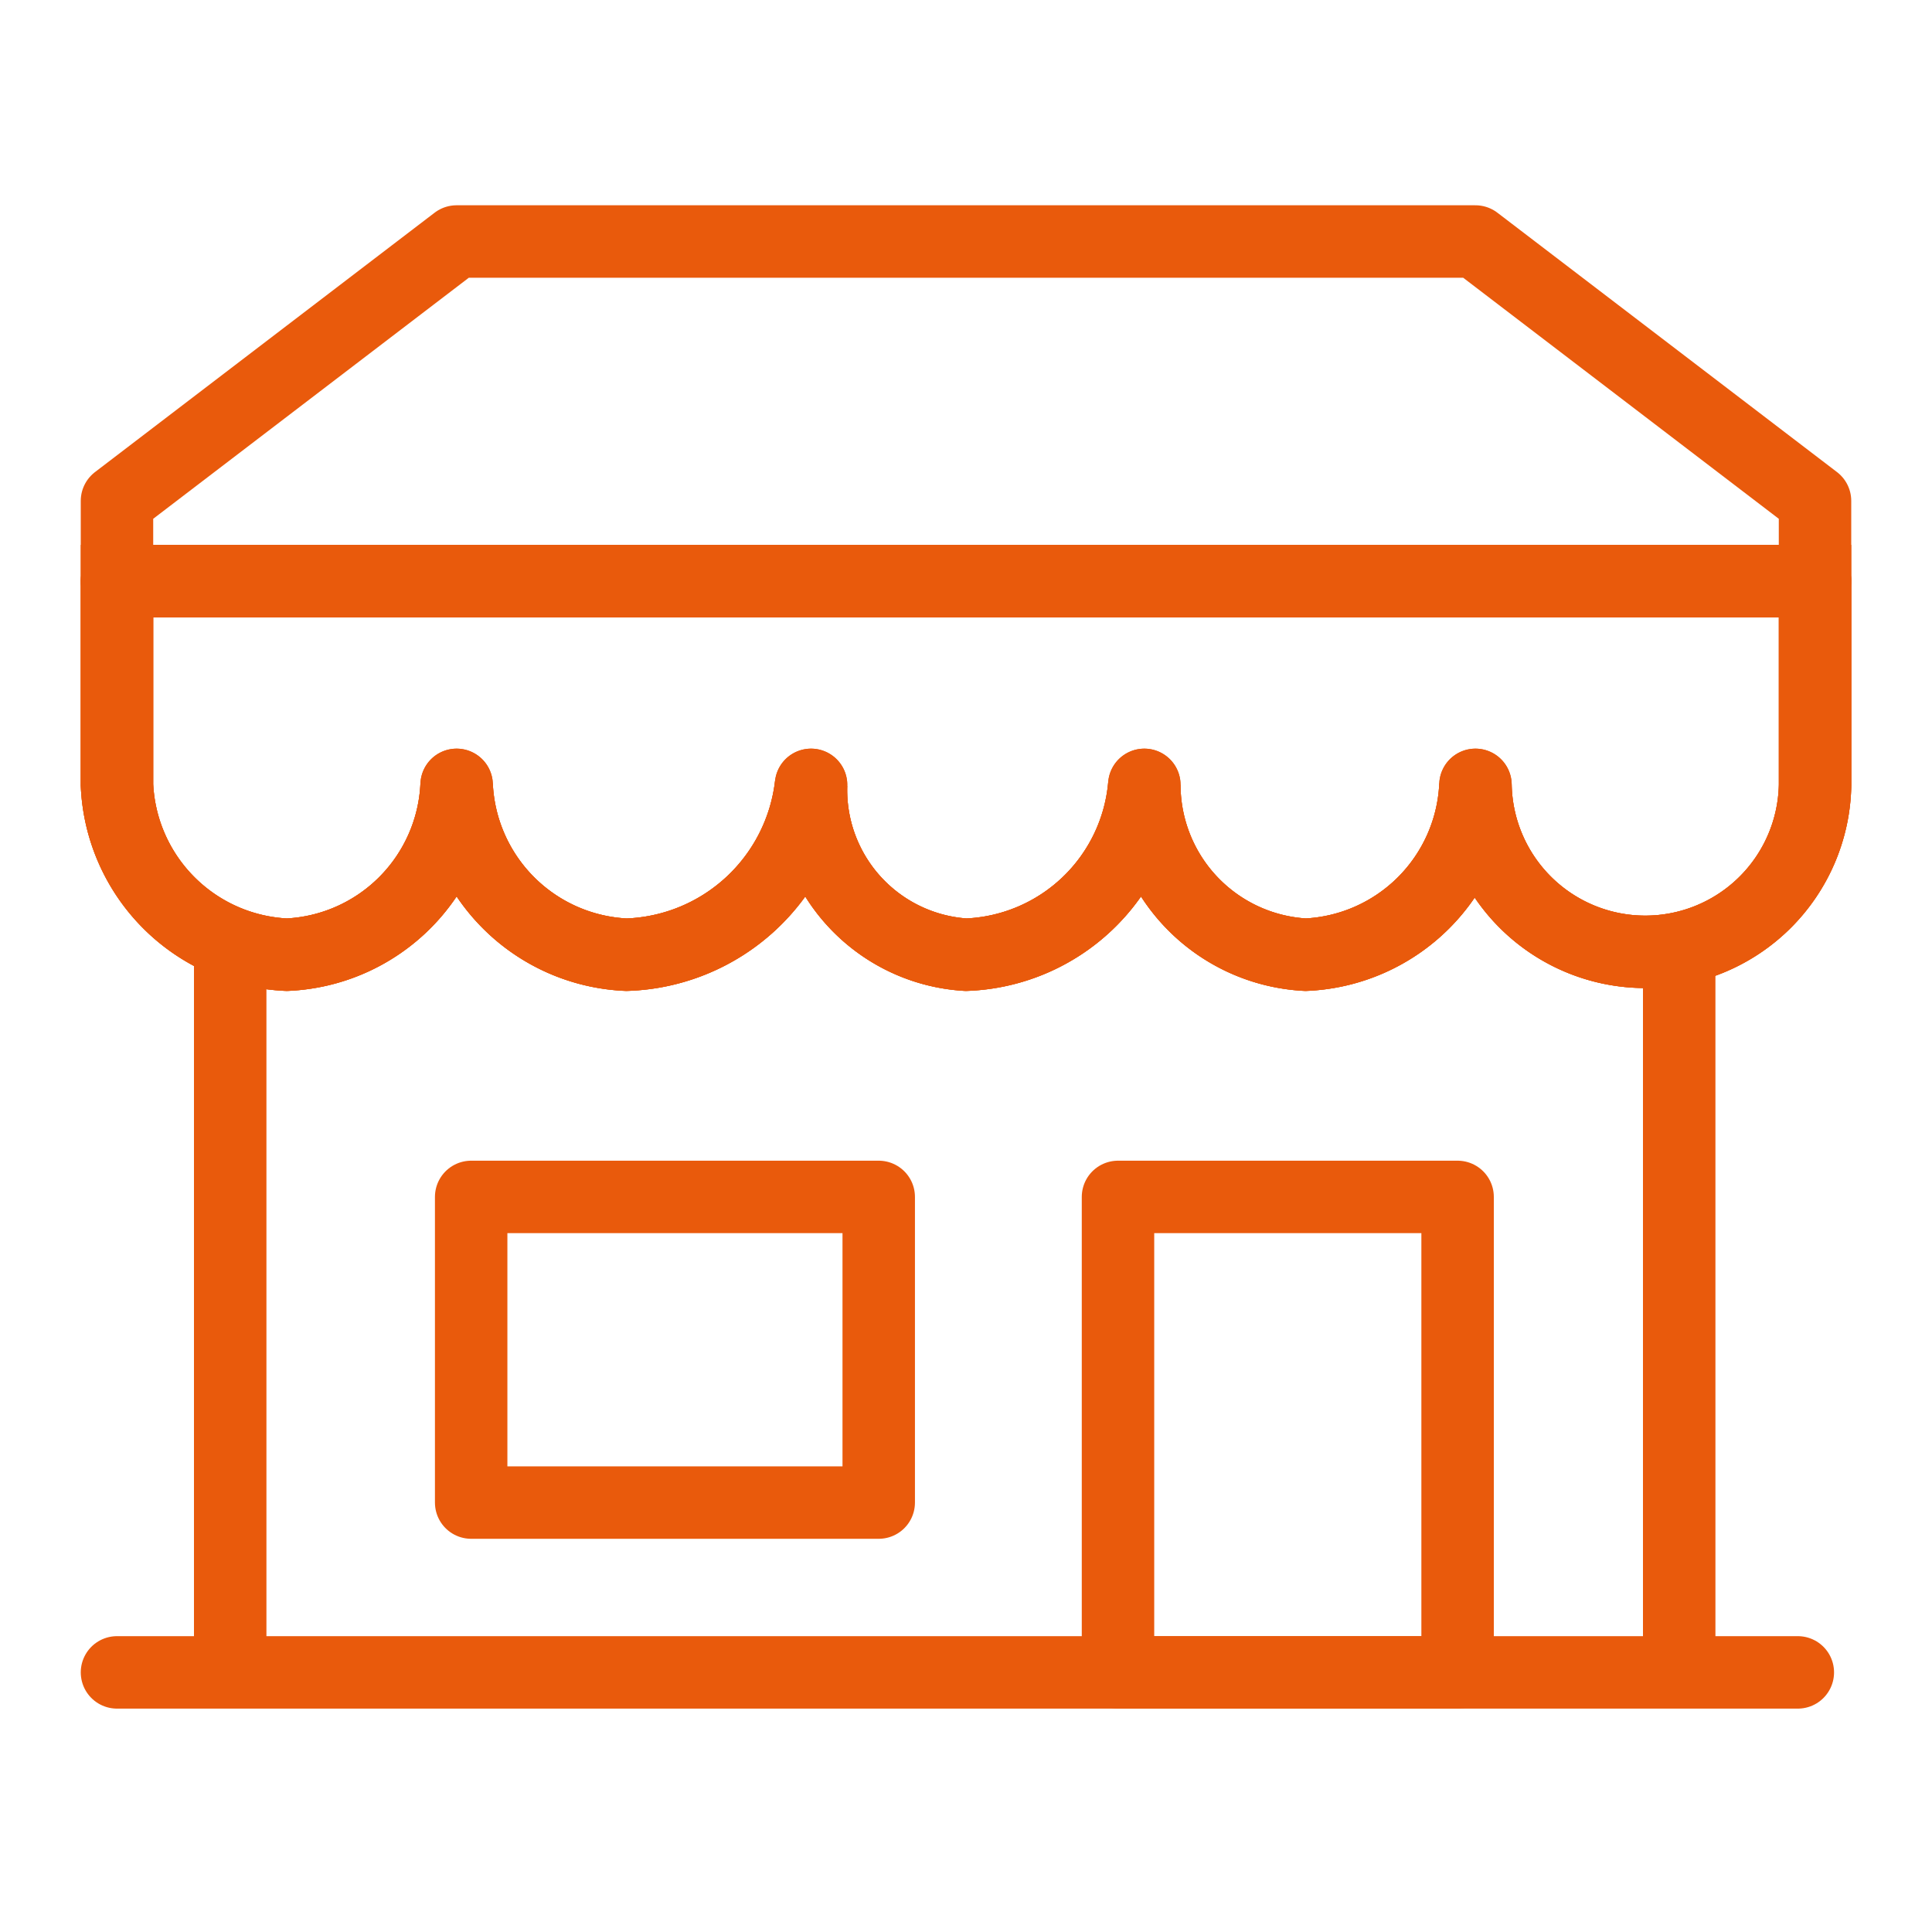
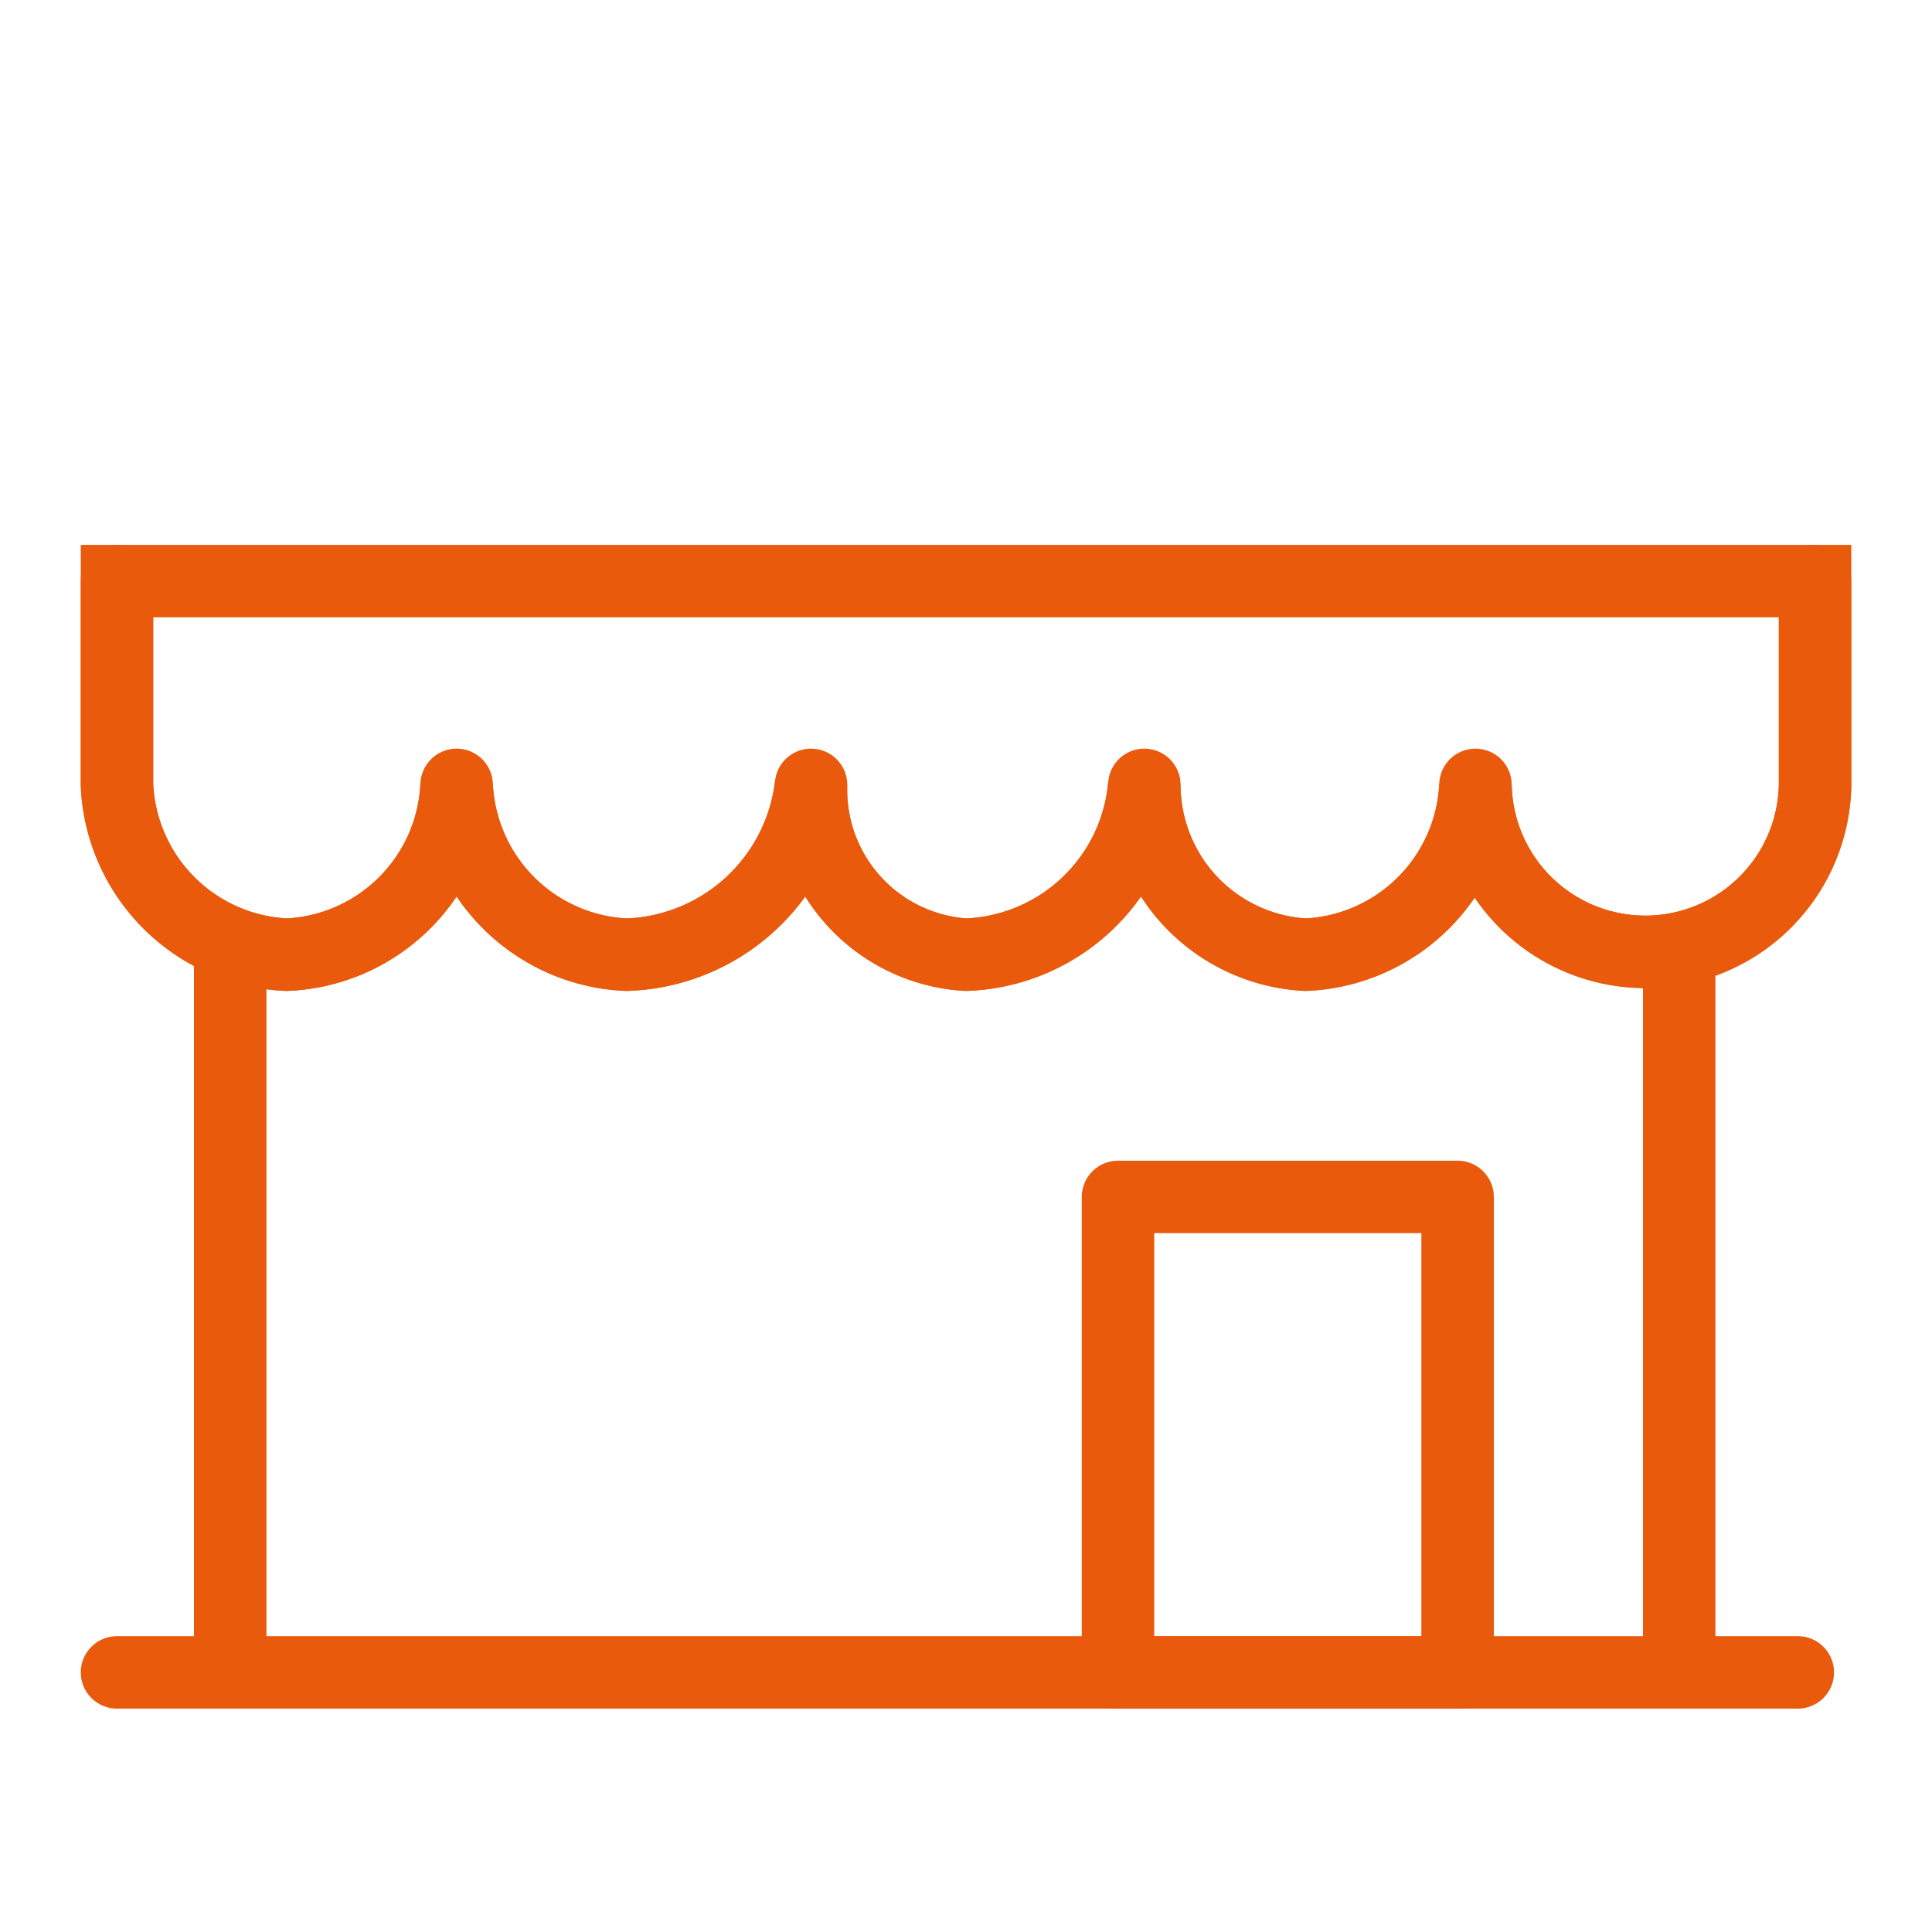
<svg xmlns="http://www.w3.org/2000/svg" width="40" height="40" viewBox="0 0 40 40">
  <g id="icona_ritiro_negozio" transform="translate(-0.324 8.673)">
    <rect id="Rettangolo_1389" data-name="Rettangolo 1389" width="40" height="40" transform="translate(0.324 -8.673)" fill="none" />
    <g id="Raggruppa_4972" data-name="Raggruppa 4972" transform="translate(-2.879 -3.673)">
      <line id="Linea_124" data-name="Linea 124" y2="15" transform="translate(37.969 15)" fill="none" stroke="#E95A0C" stroke-width="1.5" />
      <line id="Linea_238" data-name="Linea 238" y2="15" transform="translate(7.969 15)" fill="none" stroke="#E95A0C" stroke-width="1.5" />
      <path id="Tracciato_3962" data-name="Tracciato 3962" d="M12,29.918v4.219a3.681,3.681,0,0,0,3.516,3.516,3.681,3.681,0,0,0,3.516-3.516,3.681,3.681,0,0,0,3.516,3.516,3.974,3.974,0,0,0,3.822-3.516,3.416,3.416,0,0,0,3.209,3.516,3.845,3.845,0,0,0,3.691-3.516,3.525,3.525,0,0,0,3.34,3.516,3.681,3.681,0,0,0,3.516-3.516,3.516,3.516,0,0,0,7.031,0V29.918Z" transform="translate(-6.375 -22.887)" fill="none" stroke="#E95A0C" stroke-width="1.5" />
-       <path id="Tracciato_3963" data-name="Tracciato 3963" d="M12,29.918v4.219a3.681,3.681,0,0,0,3.516,3.516,3.681,3.681,0,0,0,3.516-3.516,3.681,3.681,0,0,0,3.516,3.516,3.974,3.974,0,0,0,3.822-3.516,3.416,3.416,0,0,0,3.209,3.516,3.845,3.845,0,0,0,3.691-3.516,3.525,3.525,0,0,0,3.34,3.516,3.681,3.681,0,0,0,3.516-3.516,3.516,3.516,0,0,0,7.031,0V29.918Z" transform="translate(-6.375 -22.887)" fill="none" stroke="#E95A0C" stroke-linecap="round" stroke-linejoin="round" stroke-width="1.5" />
-       <path id="Tracciato_3963" data-name="Tracciato 3963" d="M12,29.918v4.219a3.681,3.681,0,0,0,3.516,3.516,3.681,3.681,0,0,0,3.516-3.516,3.681,3.681,0,0,0,3.516,3.516,3.974,3.974,0,0,0,3.822-3.516,3.416,3.416,0,0,0,3.209,3.516,3.845,3.845,0,0,0,3.691-3.516,3.525,3.525,0,0,0,3.34,3.516,3.681,3.681,0,0,0,3.516-3.516,3.516,3.516,0,0,0,7.031,0V29.918Z" transform="translate(-6.375 -22.887)" fill="none" stroke="#E95A0C" stroke-linecap="round" stroke-linejoin="round" stroke-width="1.5" />
-       <path id="Tracciato_3964" data-name="Tracciato 3964" d="M40.125,19.918H19.031L12,25.288v1.661H47.156V25.288Z" transform="translate(-6.375 -19.918)" fill="none" stroke="#E95A0C" stroke-linecap="round" stroke-linejoin="round" stroke-width="1.5" />
+       <path id="Tracciato_3963" data-name="Tracciato 3963" d="M12,29.918v4.219a3.681,3.681,0,0,0,3.516,3.516,3.681,3.681,0,0,0,3.516-3.516,3.681,3.681,0,0,0,3.516,3.516,3.974,3.974,0,0,0,3.822-3.516,3.416,3.416,0,0,0,3.209,3.516,3.845,3.845,0,0,0,3.691-3.516,3.525,3.525,0,0,0,3.34,3.516,3.681,3.681,0,0,0,3.516-3.516,3.516,3.516,0,0,0,7.031,0V29.918" transform="translate(-6.375 -22.887)" fill="none" stroke="#E95A0C" stroke-linecap="round" stroke-linejoin="round" stroke-width="1.5" />
      <line id="Linea_126" data-name="Linea 126" x1="34.8" transform="translate(5.625 29.625)" fill="none" stroke="#E95A0C" stroke-linecap="round" stroke-width="1.5" />
      <rect id="Rettangolo_1202" data-name="Rettangolo 1202" width="7.031" height="9.844" transform="translate(26.35 19.781)" fill="none" stroke="#E95A0C" stroke-linecap="round" stroke-linejoin="round" stroke-width="1.5" />
-       <rect id="Rettangolo_1205" data-name="Rettangolo 1205" width="8.438" height="6.328" transform="translate(12.958 19.781)" fill="none" stroke="#E95A0C" stroke-linecap="round" stroke-linejoin="round" stroke-width="1.5" />
    </g>
  </g>
</svg>